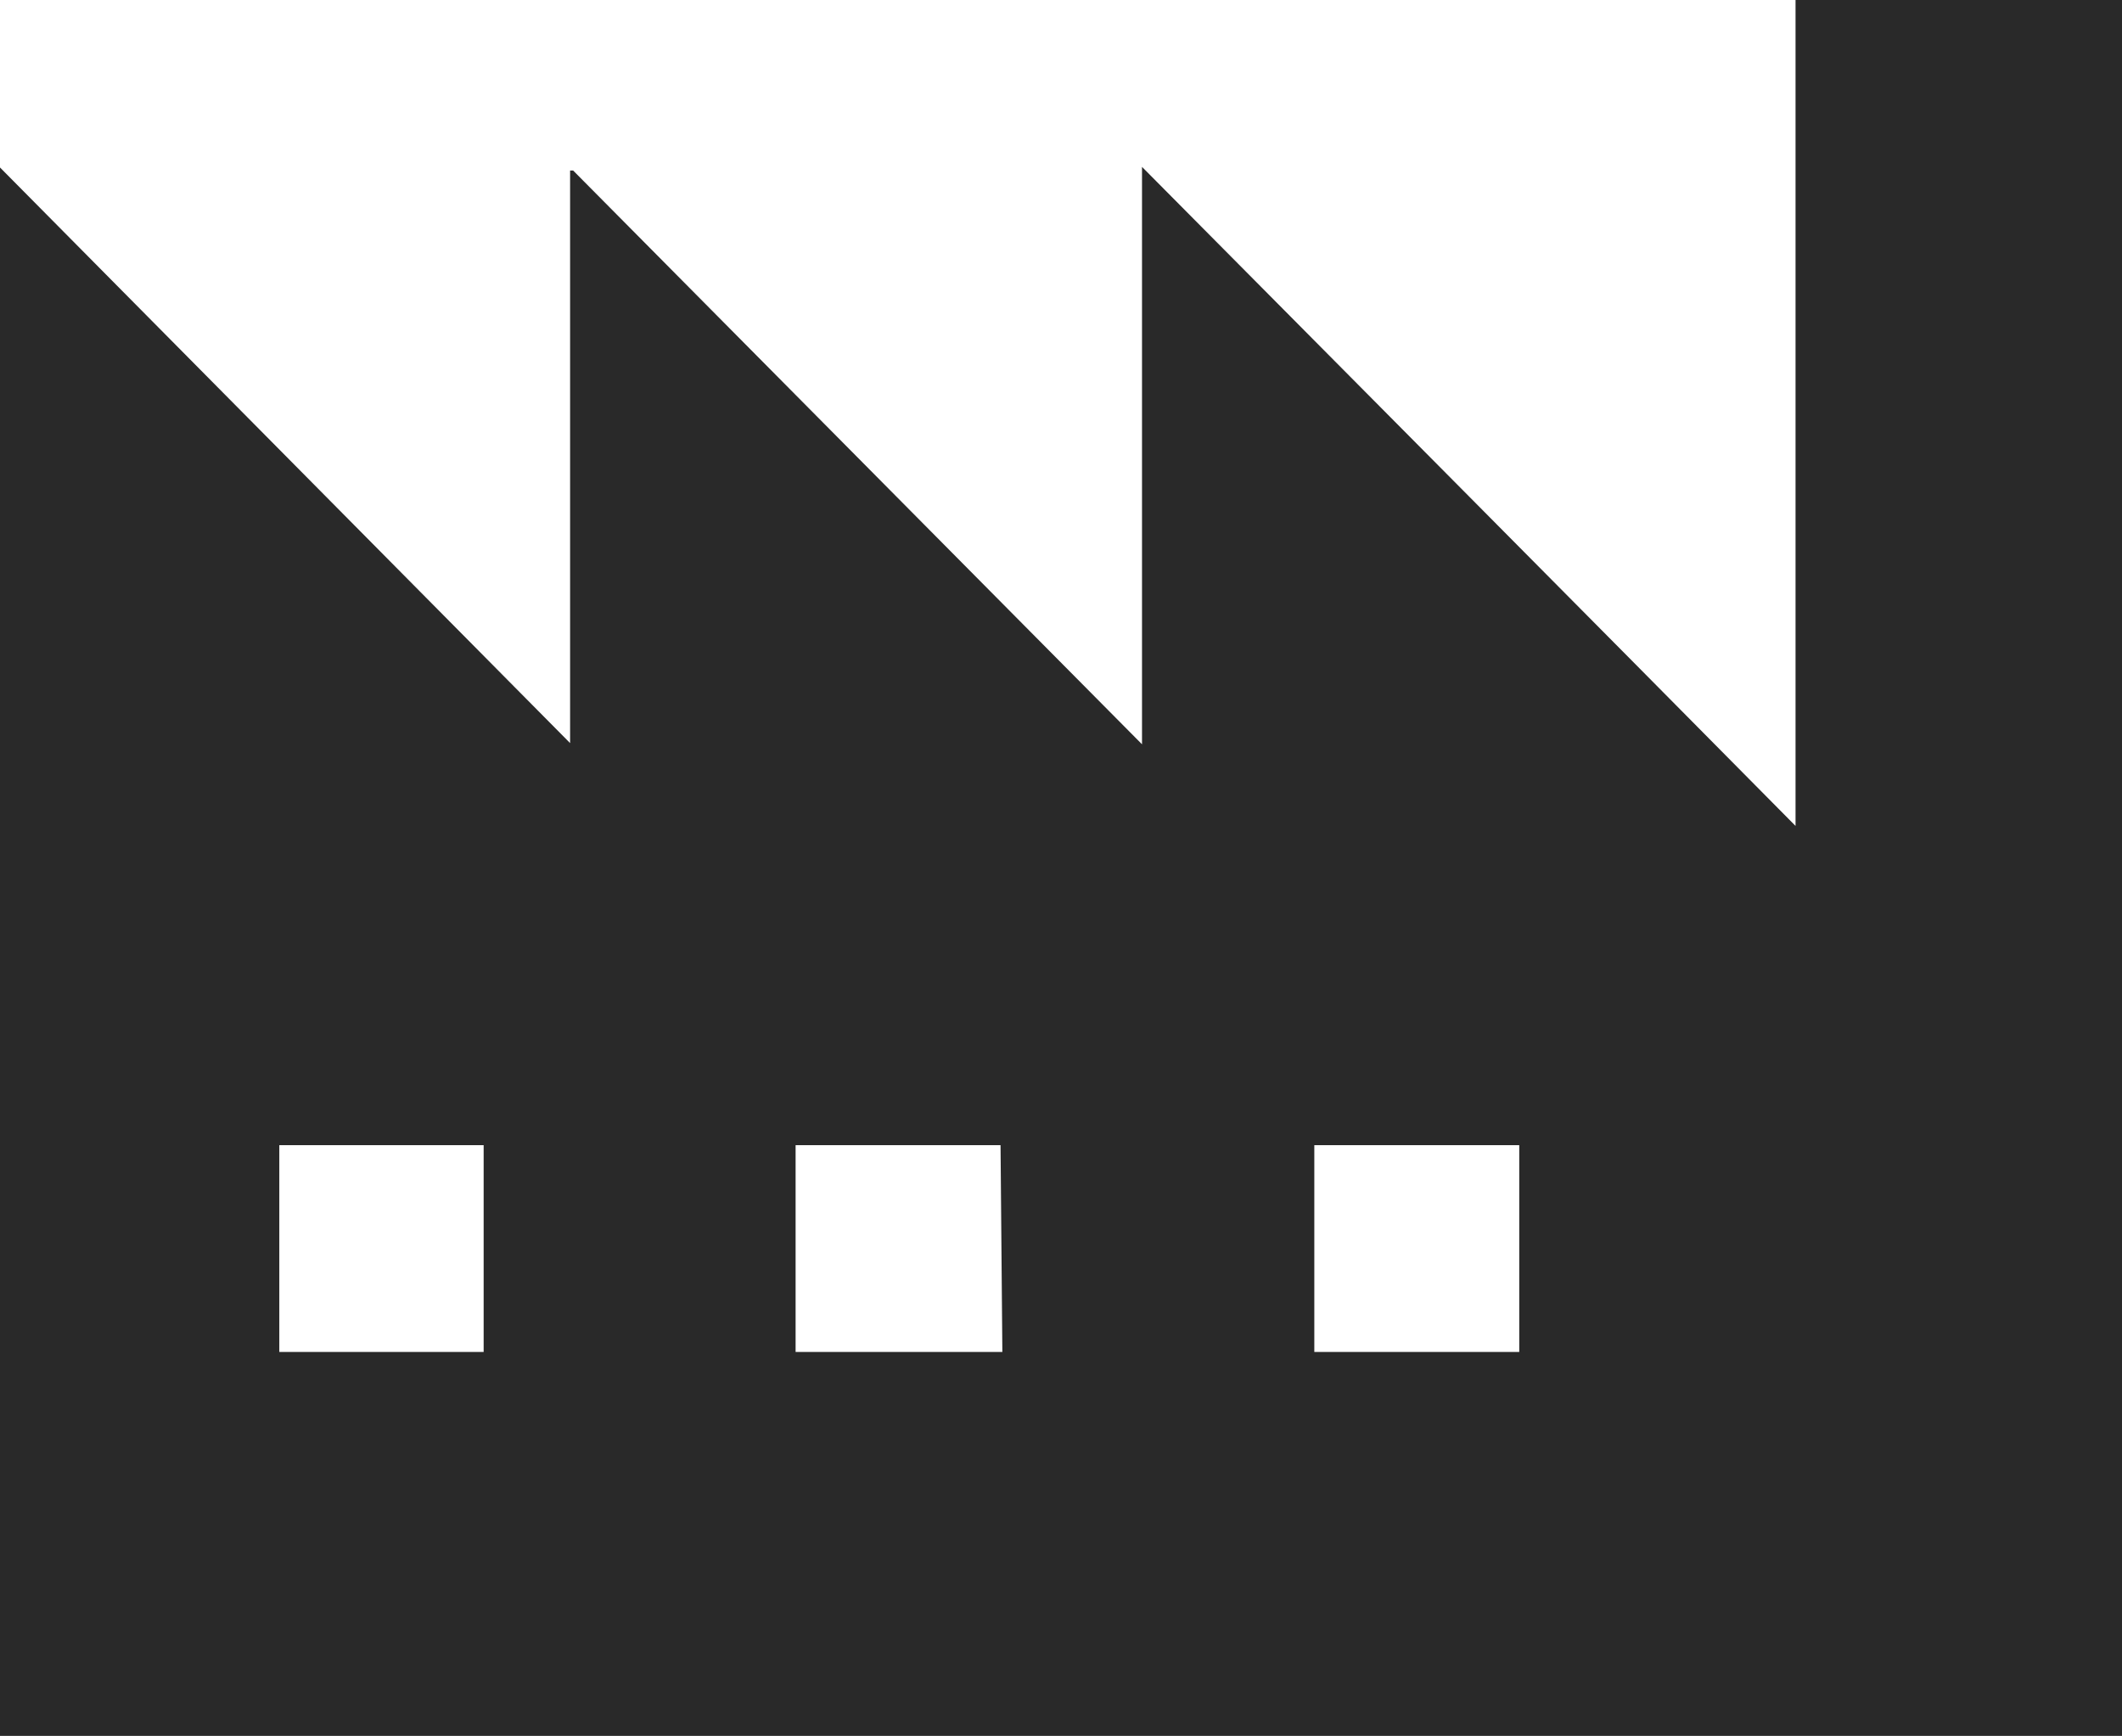
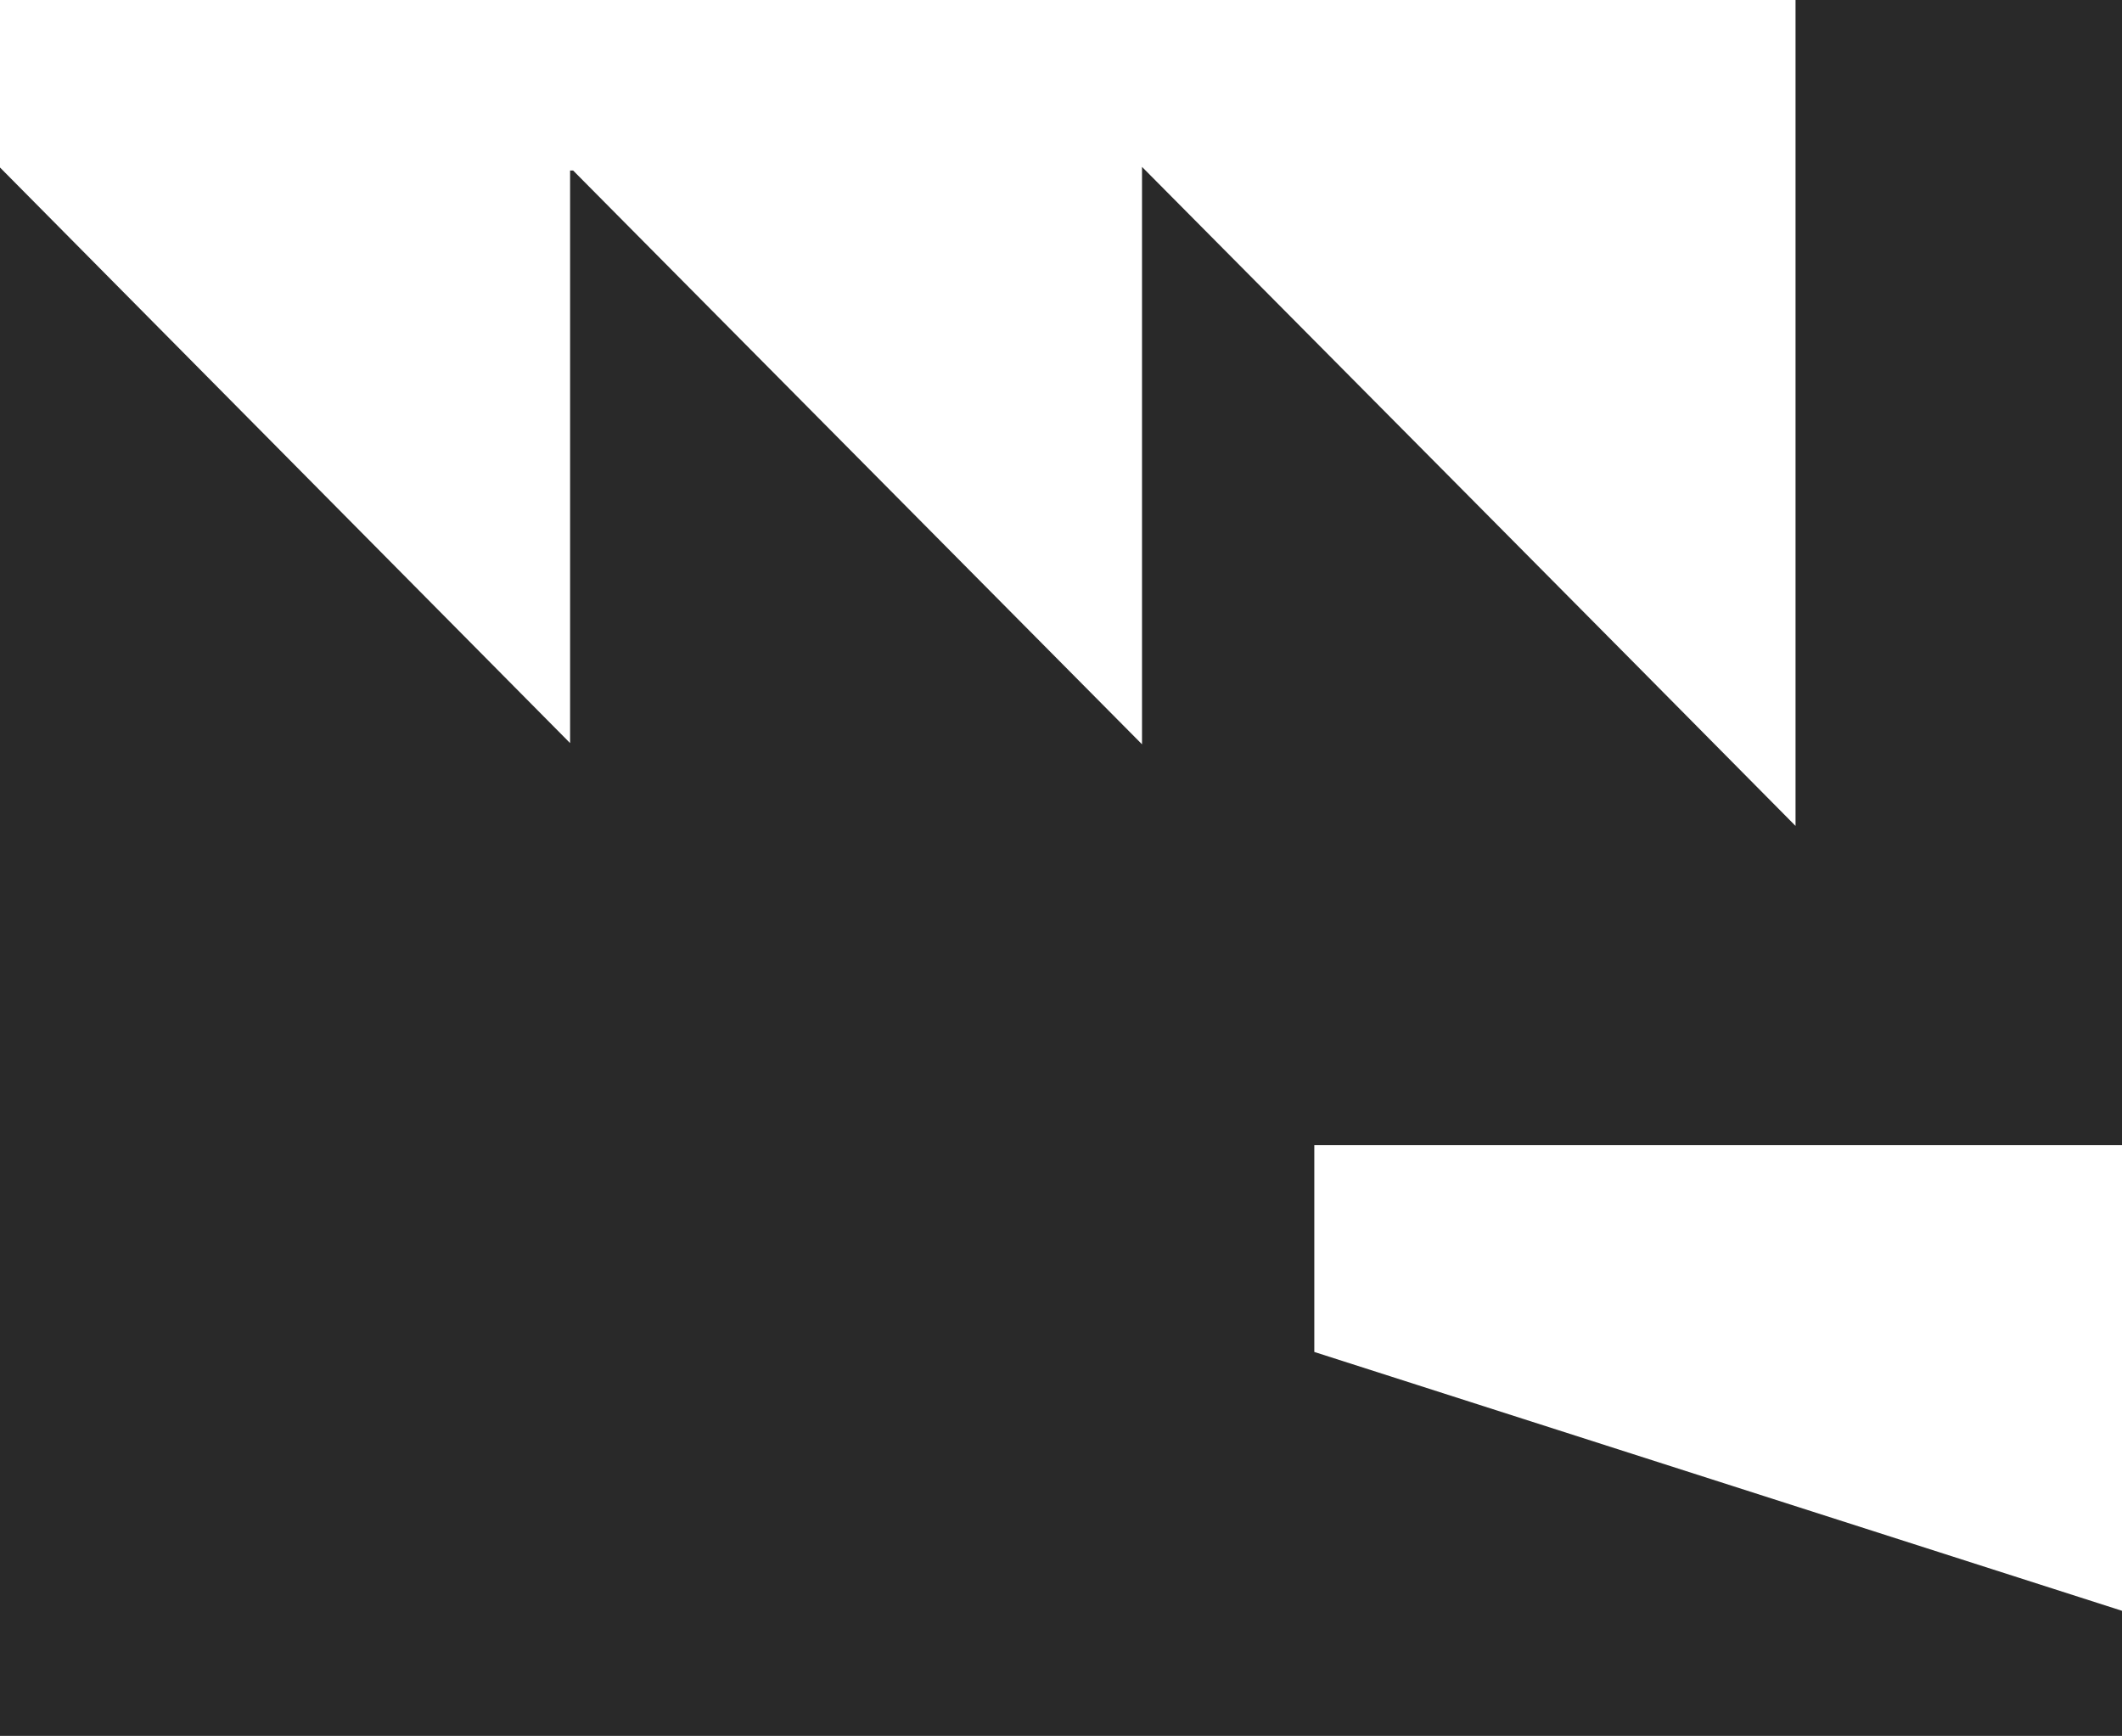
<svg xmlns="http://www.w3.org/2000/svg" viewBox="0 0 35.1 28.71">
  <defs>
    <style>.cls-1{fill:#292929;}</style>
  </defs>
  <title>Asset 2</title>
  <g id="Layer_2" data-name="Layer 2">
    <g id="レイヤー_3" data-name="レイヤー 3">
-       <path class="cls-1" d="M35.1,28.71H0V2.77l9.43,9.52V2.82l.05,0,9.41,9.49V2.76C22.51,6.41,26.08,10,29.7,13.66V0h5.4ZM8,18.94H4.62v3.42H8Zm8.55,0H13.16v3.42h3.42Zm8.58,3.42V18.94H21.74v3.42Z" />
+       <path class="cls-1" d="M35.1,28.71H0V2.77l9.43,9.52V2.82l.05,0,9.41,9.49V2.76C22.51,6.41,26.08,10,29.7,13.66V0h5.4ZH4.62v3.42H8Zm8.55,0H13.16v3.42h3.42Zm8.58,3.42V18.94H21.74v3.42Z" />
    </g>
  </g>
</svg>